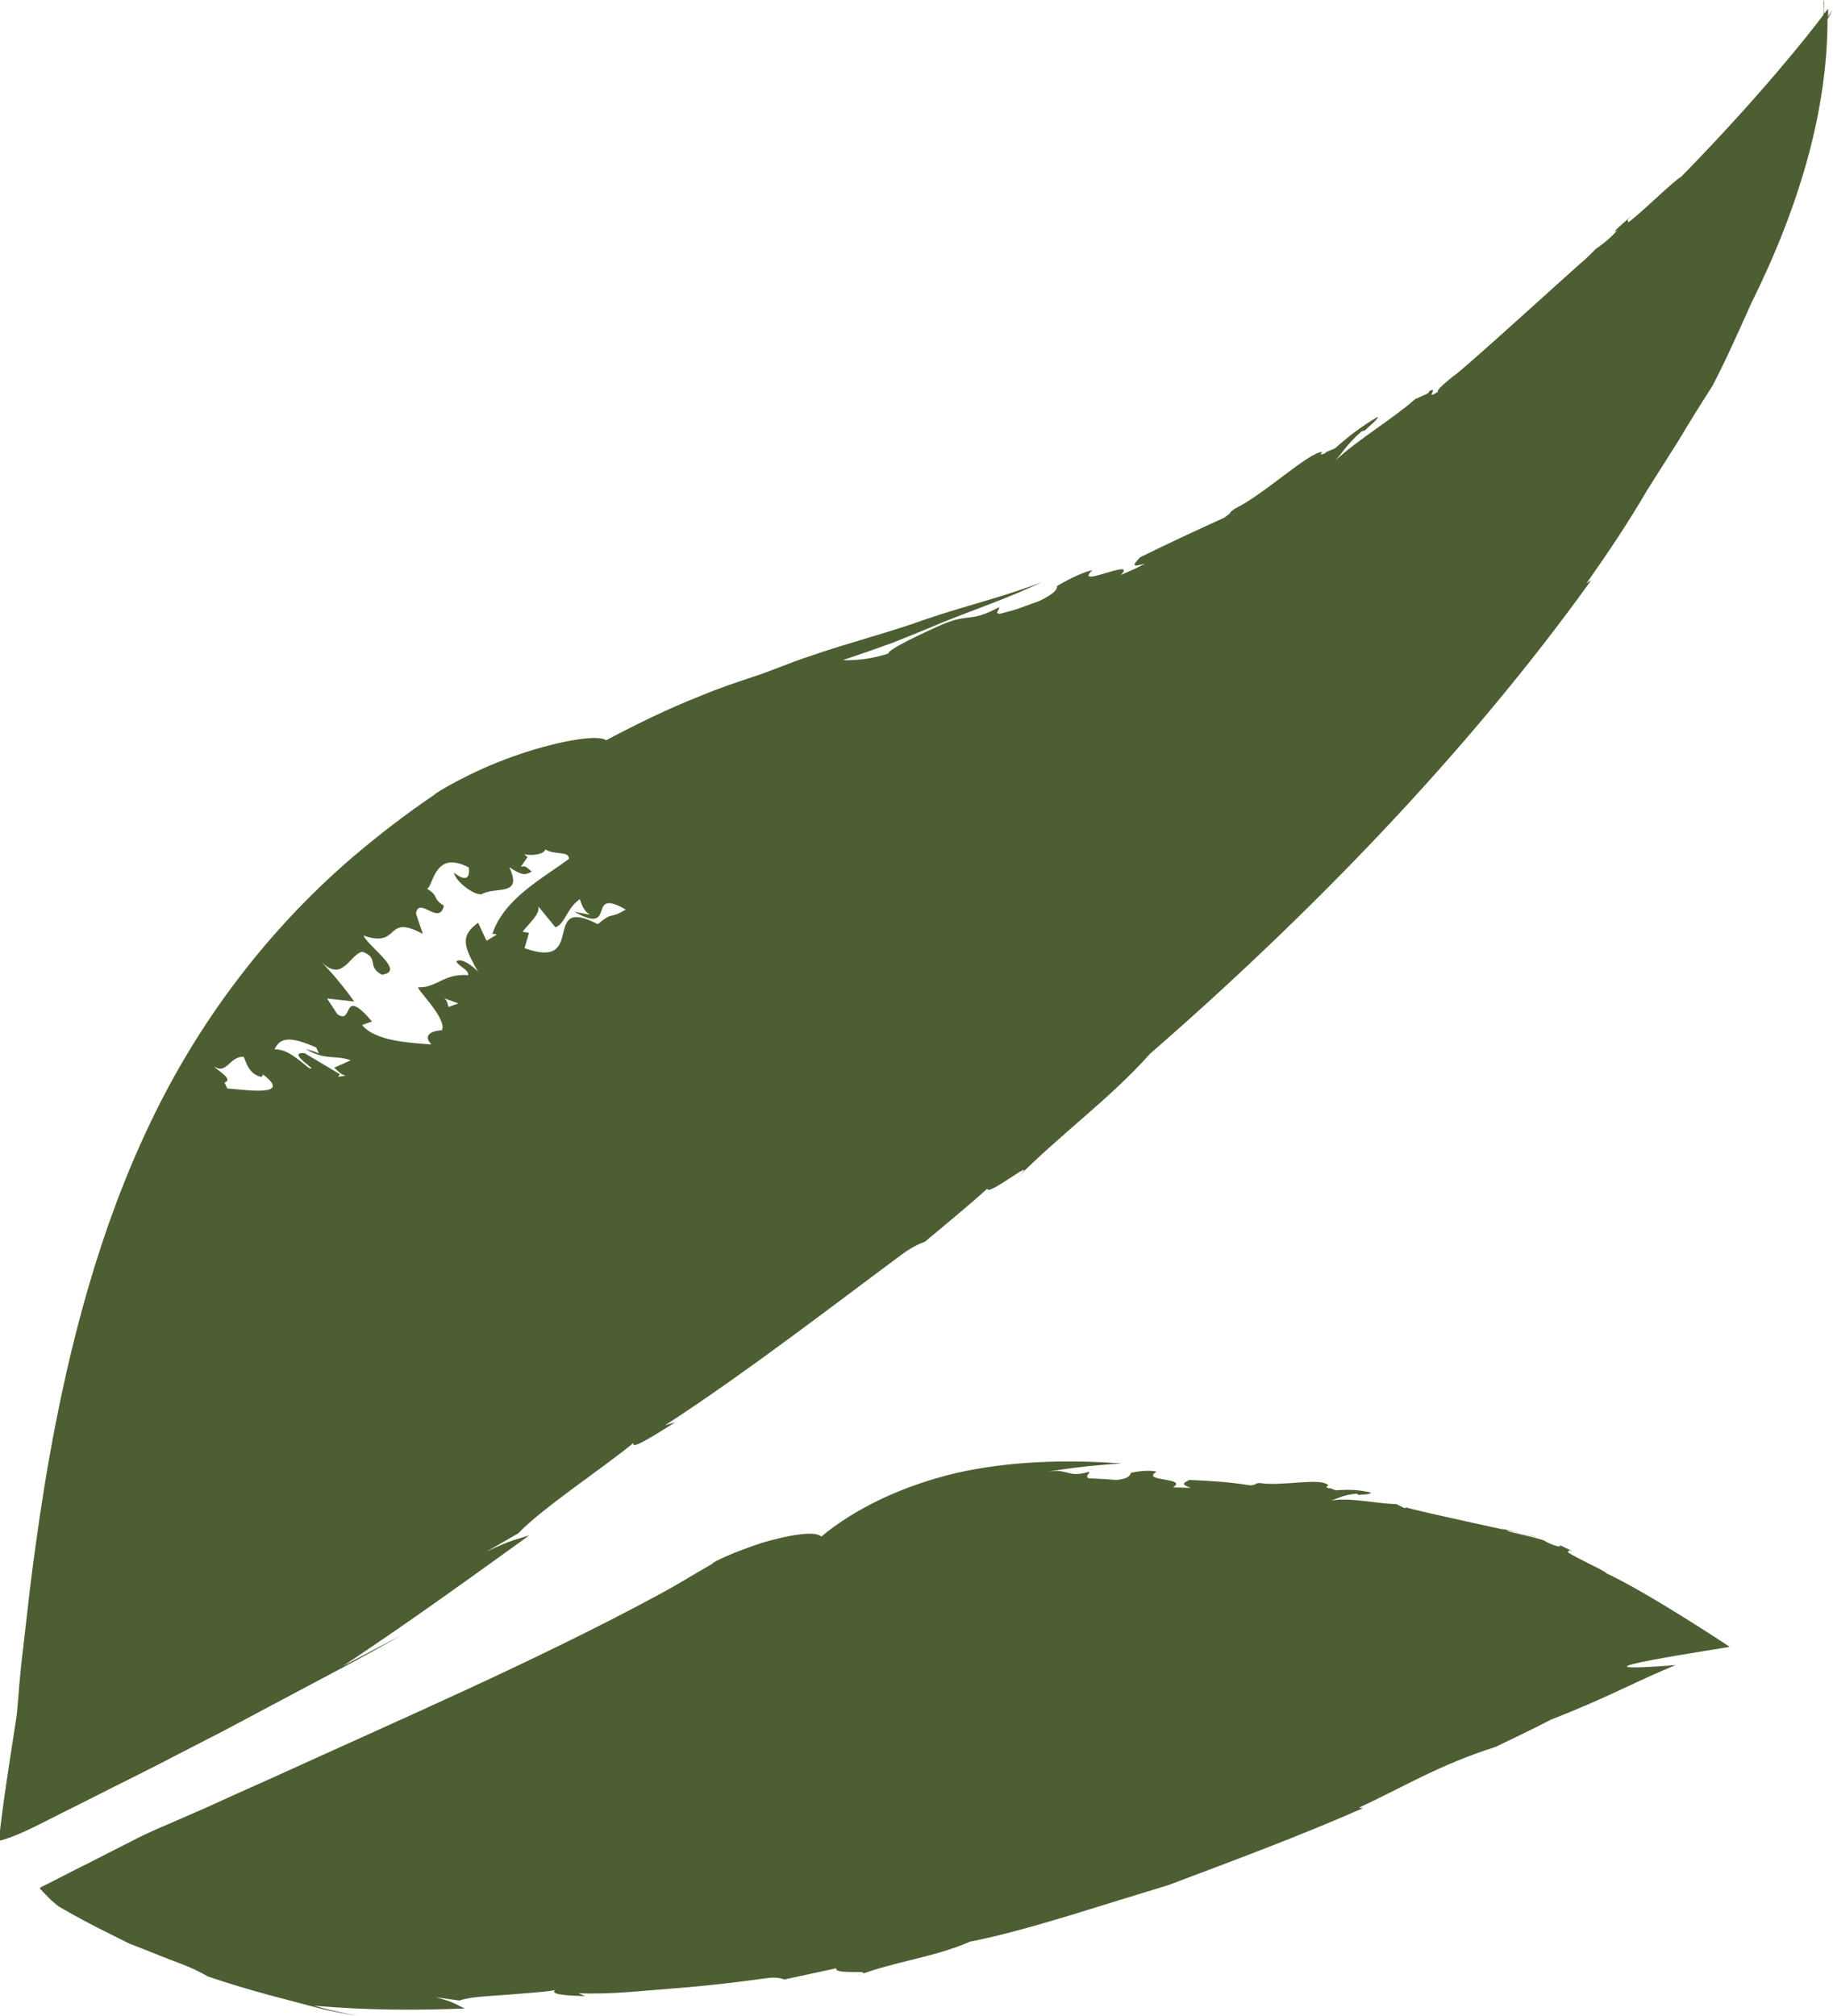
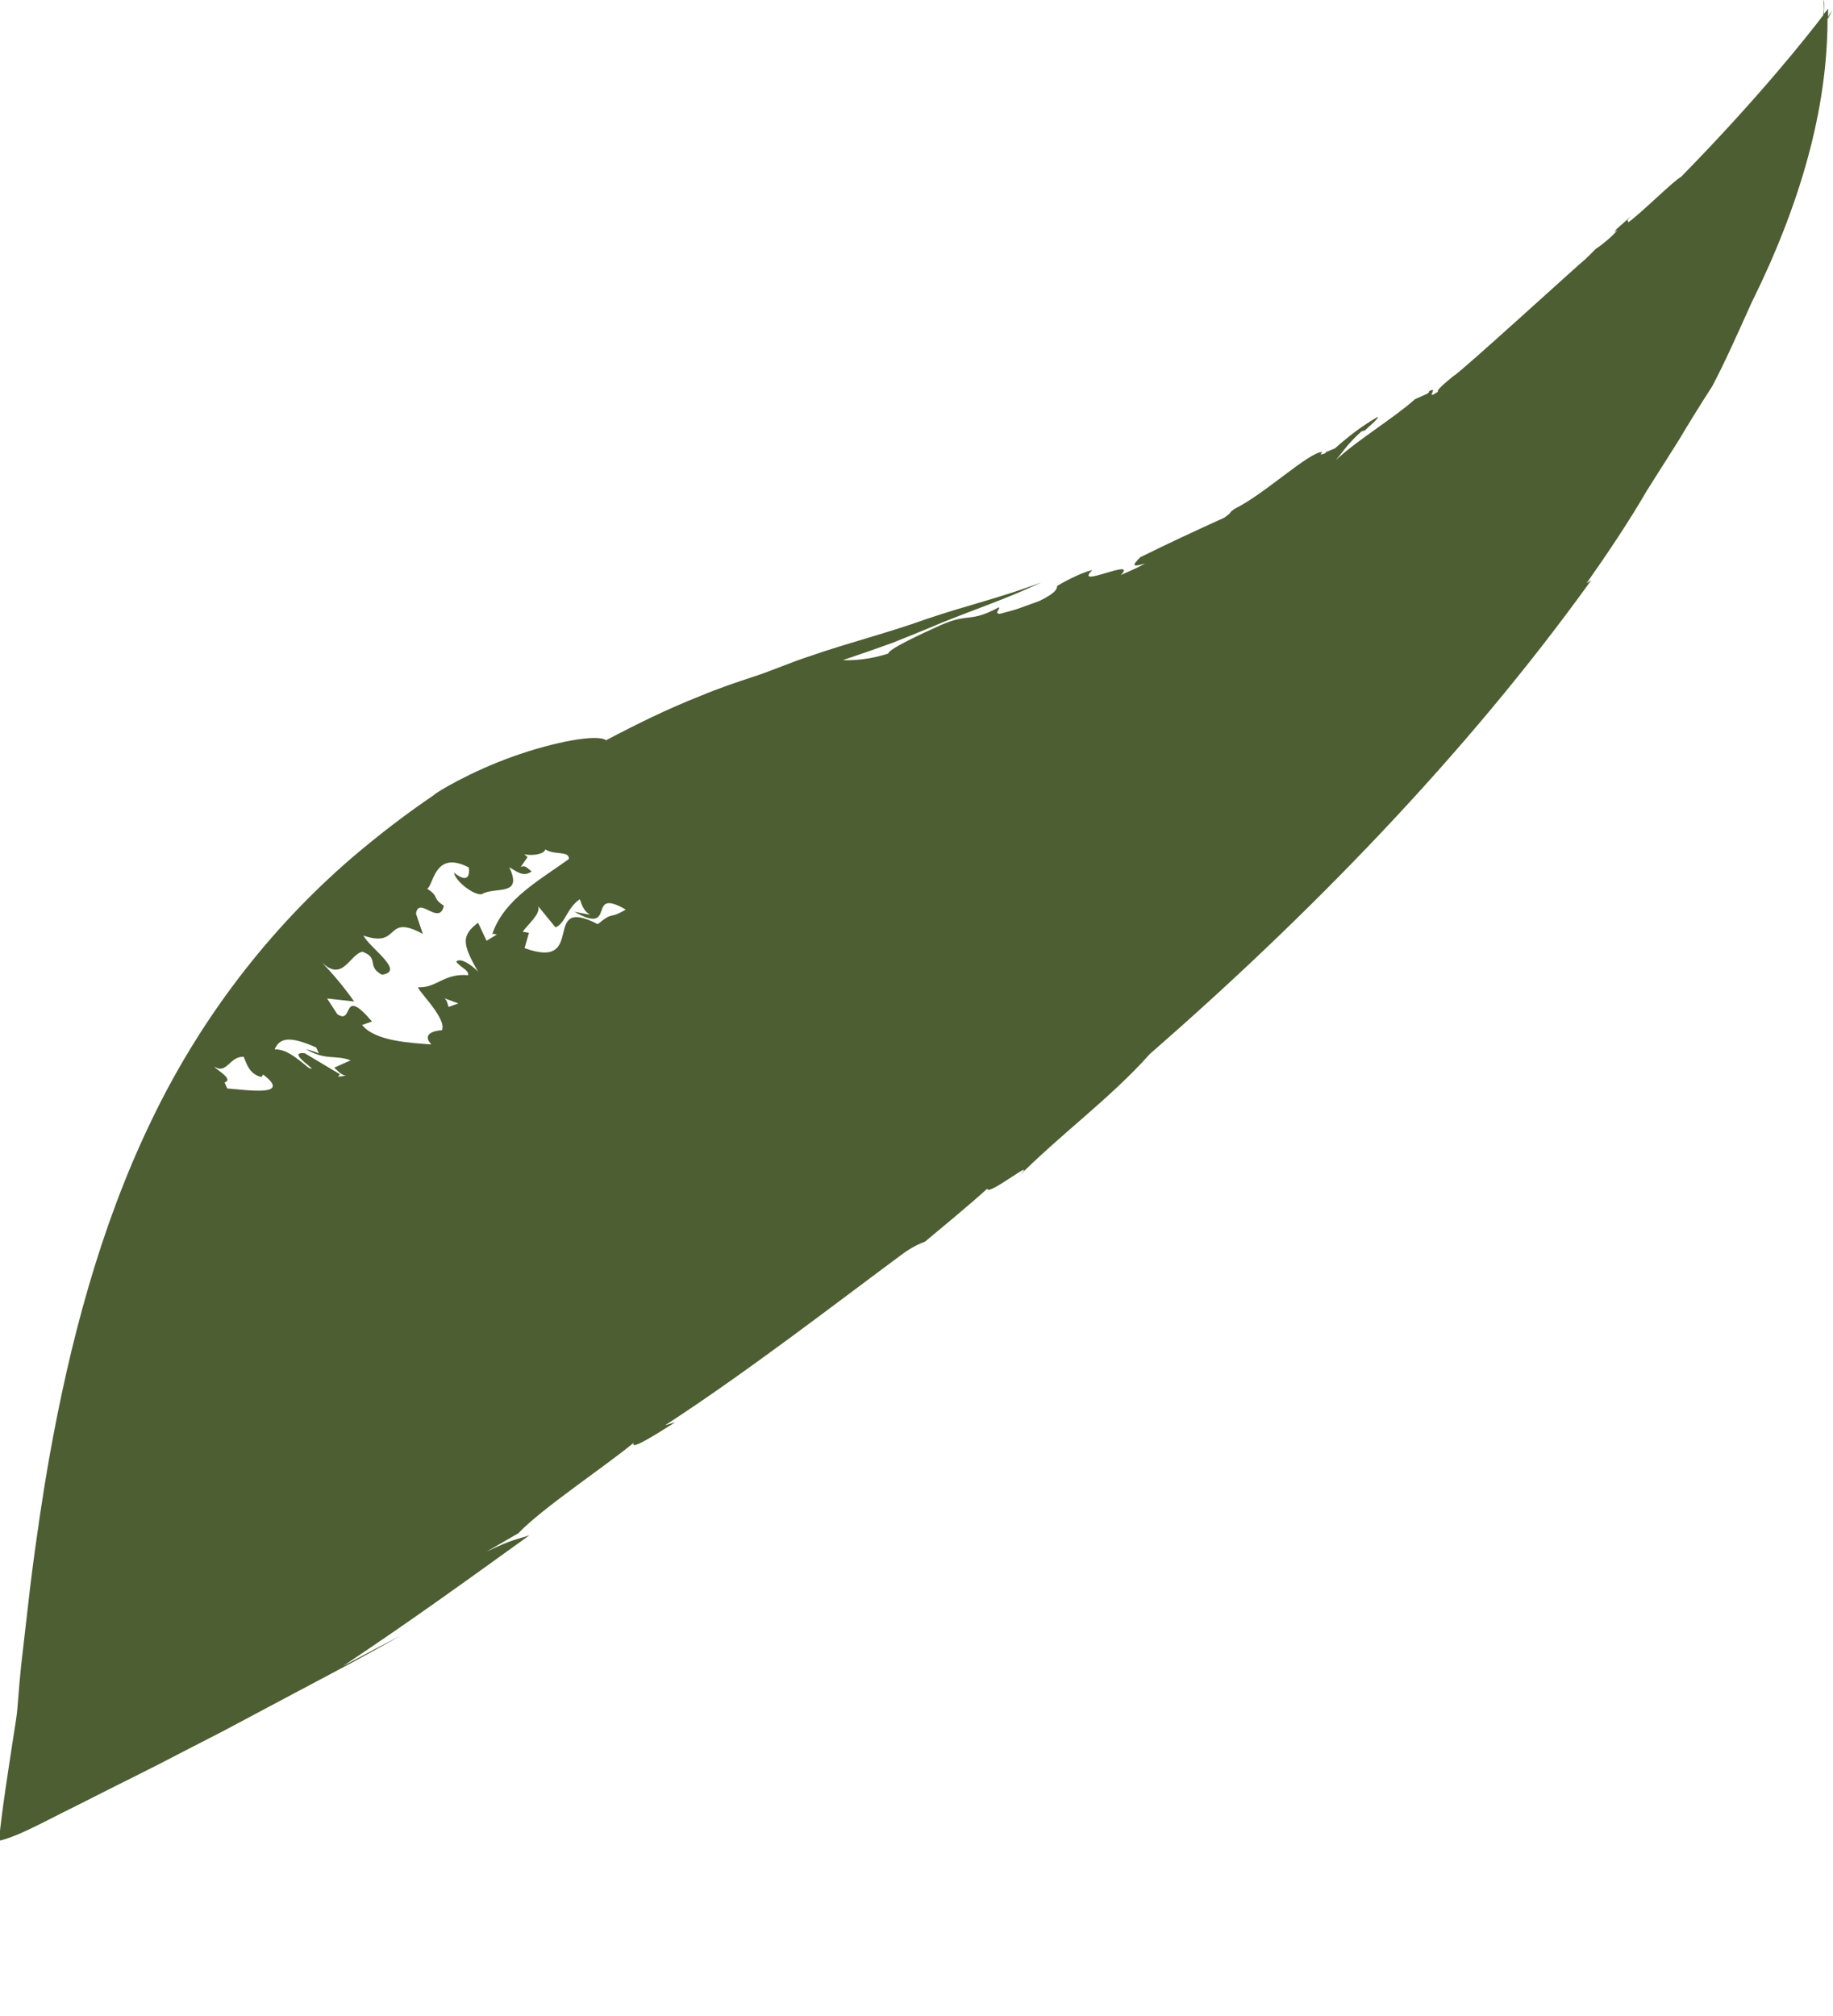
<svg xmlns="http://www.w3.org/2000/svg" id="Calque_2" data-name="Calque 2" viewBox="0 0 67.02 73.7">
  <defs>
    <style>      .cls-1 {        fill: #4d5e32;        stroke-width: 0px;      }    </style>
  </defs>
  <g id="Calque_2-2" data-name="Calque 2">
    <g id="VECTO">
      <g>
-         <path class="cls-1" d="M54.89,55.87c.75.19,1.46.38,1.24.31-.14-.06-4.43-.96-4.72-1.08,0,.01.02.04-.08.02l-.28-.14c-.68,0-1.65-.25-2.37-.13.21-.07.46-.21.92-.25l.08.05c.07-.02.45-.01.44-.09-.43-.1-.8-.12-1.27-.08-.08-.03-.18-.06-.24-.09v.03c-.15-.07-.13-.07-.07-.1,0,0,.02-.01.03-.02-.26-.31-1.72.05-2.52-.09-.24.03-.02.04-.32.09-.82-.13-1.38-.16-2.24-.2-.27.13-.28.17.05.29l-.65-.02c.57-.36-1.22-.21-.6-.57-.2-.06-.59-.04-.94.04-.03.08-.07.22-.53.26-.65-.05-.49-.03-1.02-.06-.14-.09.05-.16.02-.24-.79.24-.74-.13-1.5,0-.48.09.92-.21,2.7-.3-1.96-.15-4.11-.1-6.07.35-1.95.46-3.7,1.3-4.92,2.32-.23-.23-1.23-.05-2.17.23-.93.3-1.8.69-1.81.76-.68.39-1.35.81-2.05,1.18-4.38,2.36-9.24,4.46-14.29,6.76-.57.25-1.32.59-2.2.99-.41.18-.83.36-1.26.55-.44.19-.86.36-1.41.65-.53.27-1.07.54-1.61.82-.31.15-.62.31-.93.47l-.47.24-.24.12-.12.06v.05c.13.14.28.29.41.42l.19.16.09.07.19.11c.5.28.99.55,1.56.83l.82.41c.33.13.65.25.97.38.64.27,1.28.45,1.9.82,1.64.56,3.04.88,4.02,1.15.47.12.93.2,1.41.29-.78-.18-.78-.16-1.56-.37,1.99.17,3.8.17,5.53.1-.3-.12-.35-.23-1.07-.41l.87.12c.4-.14,1.06-.16,1.73-.21.66-.06,1.34-.09,1.76-.17-.18.17.5.2,1.1.22l-.24-.11c1.14.06,2.36-.09,3.55-.18s2.35-.23,3.35-.37c.28-.04.5,0,.63.05l1.9-.41c-.11.27,1.63,0,.74.28,1.38-.53,2.85-.68,4.14-1.25,1.21-.24,2.41-.59,3.62-.95,1.2-.37,2.42-.75,3.64-1.12,2.39-.9,4.79-1.79,7.11-2.81l-.14-.02c1.61-.75,2.96-1.58,4.99-2.22.62-.3,1.36-.65,2.03-1,2.05-.79,3.33-1.51,4.56-1.99-4.93.37,1.91-.64,1.97-.67-.05-.04-3-1.99-4.51-2.69.02-.06-1.1-.55-1.42-.78.1,0-.04-.11.2-.02l-.44-.21c-.06,0-.13,0,0,.05-.23-.04-.44-.13-.59-.22-.02-.04-.64-.19-1.26-.33" />
        <path class="cls-1" d="M66.99.42c-.07.11-.08.11-.07.09.03-.04.04-.07.03-.06.03-.05.05-.09-.05.06l-.06.11v-.19h0v-.11s-.06.07-.15.19c.04-.46-.03-.77,0-.19,0,.09-.02.15-.03.24-.54.71-2.31,2.96-5.2,5.91-.24.11-1.45,1.32-1.94,1.67.07-.13-.15.02.14-.26l-.56.5c-.06.08-.12.15.05.02-.23.27-.51.49-.73.65-.08.03-.19.18-.45.42-.19.14-4.65,4.22-4.82,4.27-.31.25-.68.57-.56.57-.56.38.07-.24-.35,0,0,.02.06,0-.07.09l-.43.19c-.78.7-2.11,1.49-2.91,2.24.22-.24.42-.59.95-1.06l.13-.04c.07-.08.52-.44.46-.49-.58.34-1.03.68-1.56,1.15-.12.05-.26.11-.36.15,0,0,.02,0,.03.02-.22.08-.21.06-.16,0,0-.01,0-.02.03-.04-.49,0-2.12,1.55-3.21,2.08-.29.21,0,.05-.37.32-1.14.52-1.92.88-3.08,1.45-.3.31-.31.37.18.23-.29.16-.59.29-.89.42.65-.67-1.78.54-1.04-.18-.29.06-.82.3-1.29.58,0,.1-.03.25-.65.55-.9.32-.68.27-1.45.47-.22-.03.04-.17-.03-.24-1.07.58-1.07.19-2.12.65-.65.29-1.94.89-1.92,1.04-.92.3-1.66.24-1.66.24.6-.2,1.2-.41,1.81-.63.6-.24,1.2-.48,1.81-.74,1.21-.49,2.47-.91,3.65-1.48-1.33.52-2.81.87-4.22,1.35-1.41.51-2.87.87-4.24,1.35-.69.22-1.36.52-2.03.74s-1.32.44-1.94.7c-1.25.49-2.38,1.05-3.5,1.64-.31-.24-1.92.06-3.42.6-1.5.53-2.84,1.33-2.87,1.4-1.05.71-2.06,1.49-3.02,2.31-3.05,2.63-5.59,5.95-7.38,9.73-1.81,3.79-2.92,7.96-3.68,12.25-.2,1.14-.45,2.75-.68,4.61-.11.93-.22,1.92-.34,2.95-.04.41-.08.83-.11,1.25-.02.23-.03.42-.07.68l-.13.84c-.16,1.05-.38,2.43-.5,3.61.6-.13,1.44-.58,2.29-1.01.89-.44,1.78-.9,2.65-1.33.62-.31,1.23-.62,1.82-.93.49-.25.97-.5,1.44-.74,1.85-.99,3.47-1.84,4.61-2.45.63-.34,1.25-.68,1.88-1.04-.71.37-1.41.74-2.12,1.12,2.5-1.66,4.69-3.25,6.83-4.79-.45.16-.57.12-1.57.6l1.16-.67c.86-.91,3.2-2.46,4.22-3.31-.14.3.74-.26,1.52-.75l-.37.11c2.93-1.9,6.14-4.38,8.65-6.24.35-.26.65-.4.85-.47.76-.64,1.54-1.27,2.28-1.94-.03.34,2.09-1.38,1.06-.36,1.59-1.61,3.44-2.94,4.88-4.56,5.76-5.02,11.51-10.88,16.14-17.32l-.17.11c.8-1.14,1.52-2.21,2.22-3.41.37-.58.75-1.18,1.14-1.8.38-.64.79-1.3,1.24-2,.48-.91.97-2.02,1.43-3.04,1.77-3.57,2.78-7.06,2.78-10.38.14-.22.21-.34.15-.26v-.02ZM8.31,39.79l-.1-.22c.36-.12-.32-.47-.37-.58.45.3.55-.38,1.07-.36.1.22.19.64.65.74l.06-.09c1.11.84-.68.55-1.31.51ZM12.66,39.32l-.3.04.07-.09-1.29-.77c-.75-.07.65.74.14.53-.5-.41-.83-.68-1.24-.67.2-.46.61-.47,1.52-.07l.1.22c-.19-.09-.35-.12-.48-.16.73.43,1.08.2,1.64.41l-.6.27c.17.14.22.25.45.3h-.01ZM16.4,36.8c-.05-.11-.04-.31-.27-.35l.63.23-.36.13h0ZM17.98,34.13c.05,0,.12.02.19.03l-.38.23-.31-.66c-.62.47-.58.78,0,1.79-.22-.24-.67-.54-.8-.36.22.25.45.29.44.49-.88-.08-1.15.46-1.8.44-.23-.05,1.04,1.11.84,1.57,0,0-.83.03-.39.52-.76-.06-2.04-.11-2.53-.71l.36-.13c-1.14-1.34-.65.16-1.27-.27l-.37-.57.99.11c-.39-.55-.79-1.02-1.19-1.44.77.76,1.02-.28,1.49-.38.63.23.14.53.71.84.89-.11-.46-.99-.67-1.43,1.38.48.75-.83,2.17-.06l-.25-.74c.1-.67.85.47,1.02-.29-.45-.29-.15-.33-.61-.62.24-.15.27-1.43,1.52-.78.04.3-.04.59-.54.19.04.3.71.83,1.01.79.49-.3,1.53.11,1.01-.99.45.29.57.31.82.16-.17-.13-.22-.24-.4-.17l.25-.36s-.09-.07-.12-.1c.31.06.72,0,.77-.18.33.22.88.04.86.35-1.02.75-2.38,1.46-2.81,2.77v-.02ZM21.85,33.78c-2.12-1.09-.35,1.72-2.67.88l.16-.56-.23-.04c.21-.29.66-.65.57-.93l.63.77c.36-.14.41-.7.89-1.03.05.11.1.42.38.57l-.58-.11c1.6.9.4-.94,1.88-.08-.66.39-.41.03-1.02.53h-.01ZM66.84.67h0s.05-.08.08-.12c-.02.03-.05.08-.08.13h0Z" />
      </g>
    </g>
  </g>
</svg>